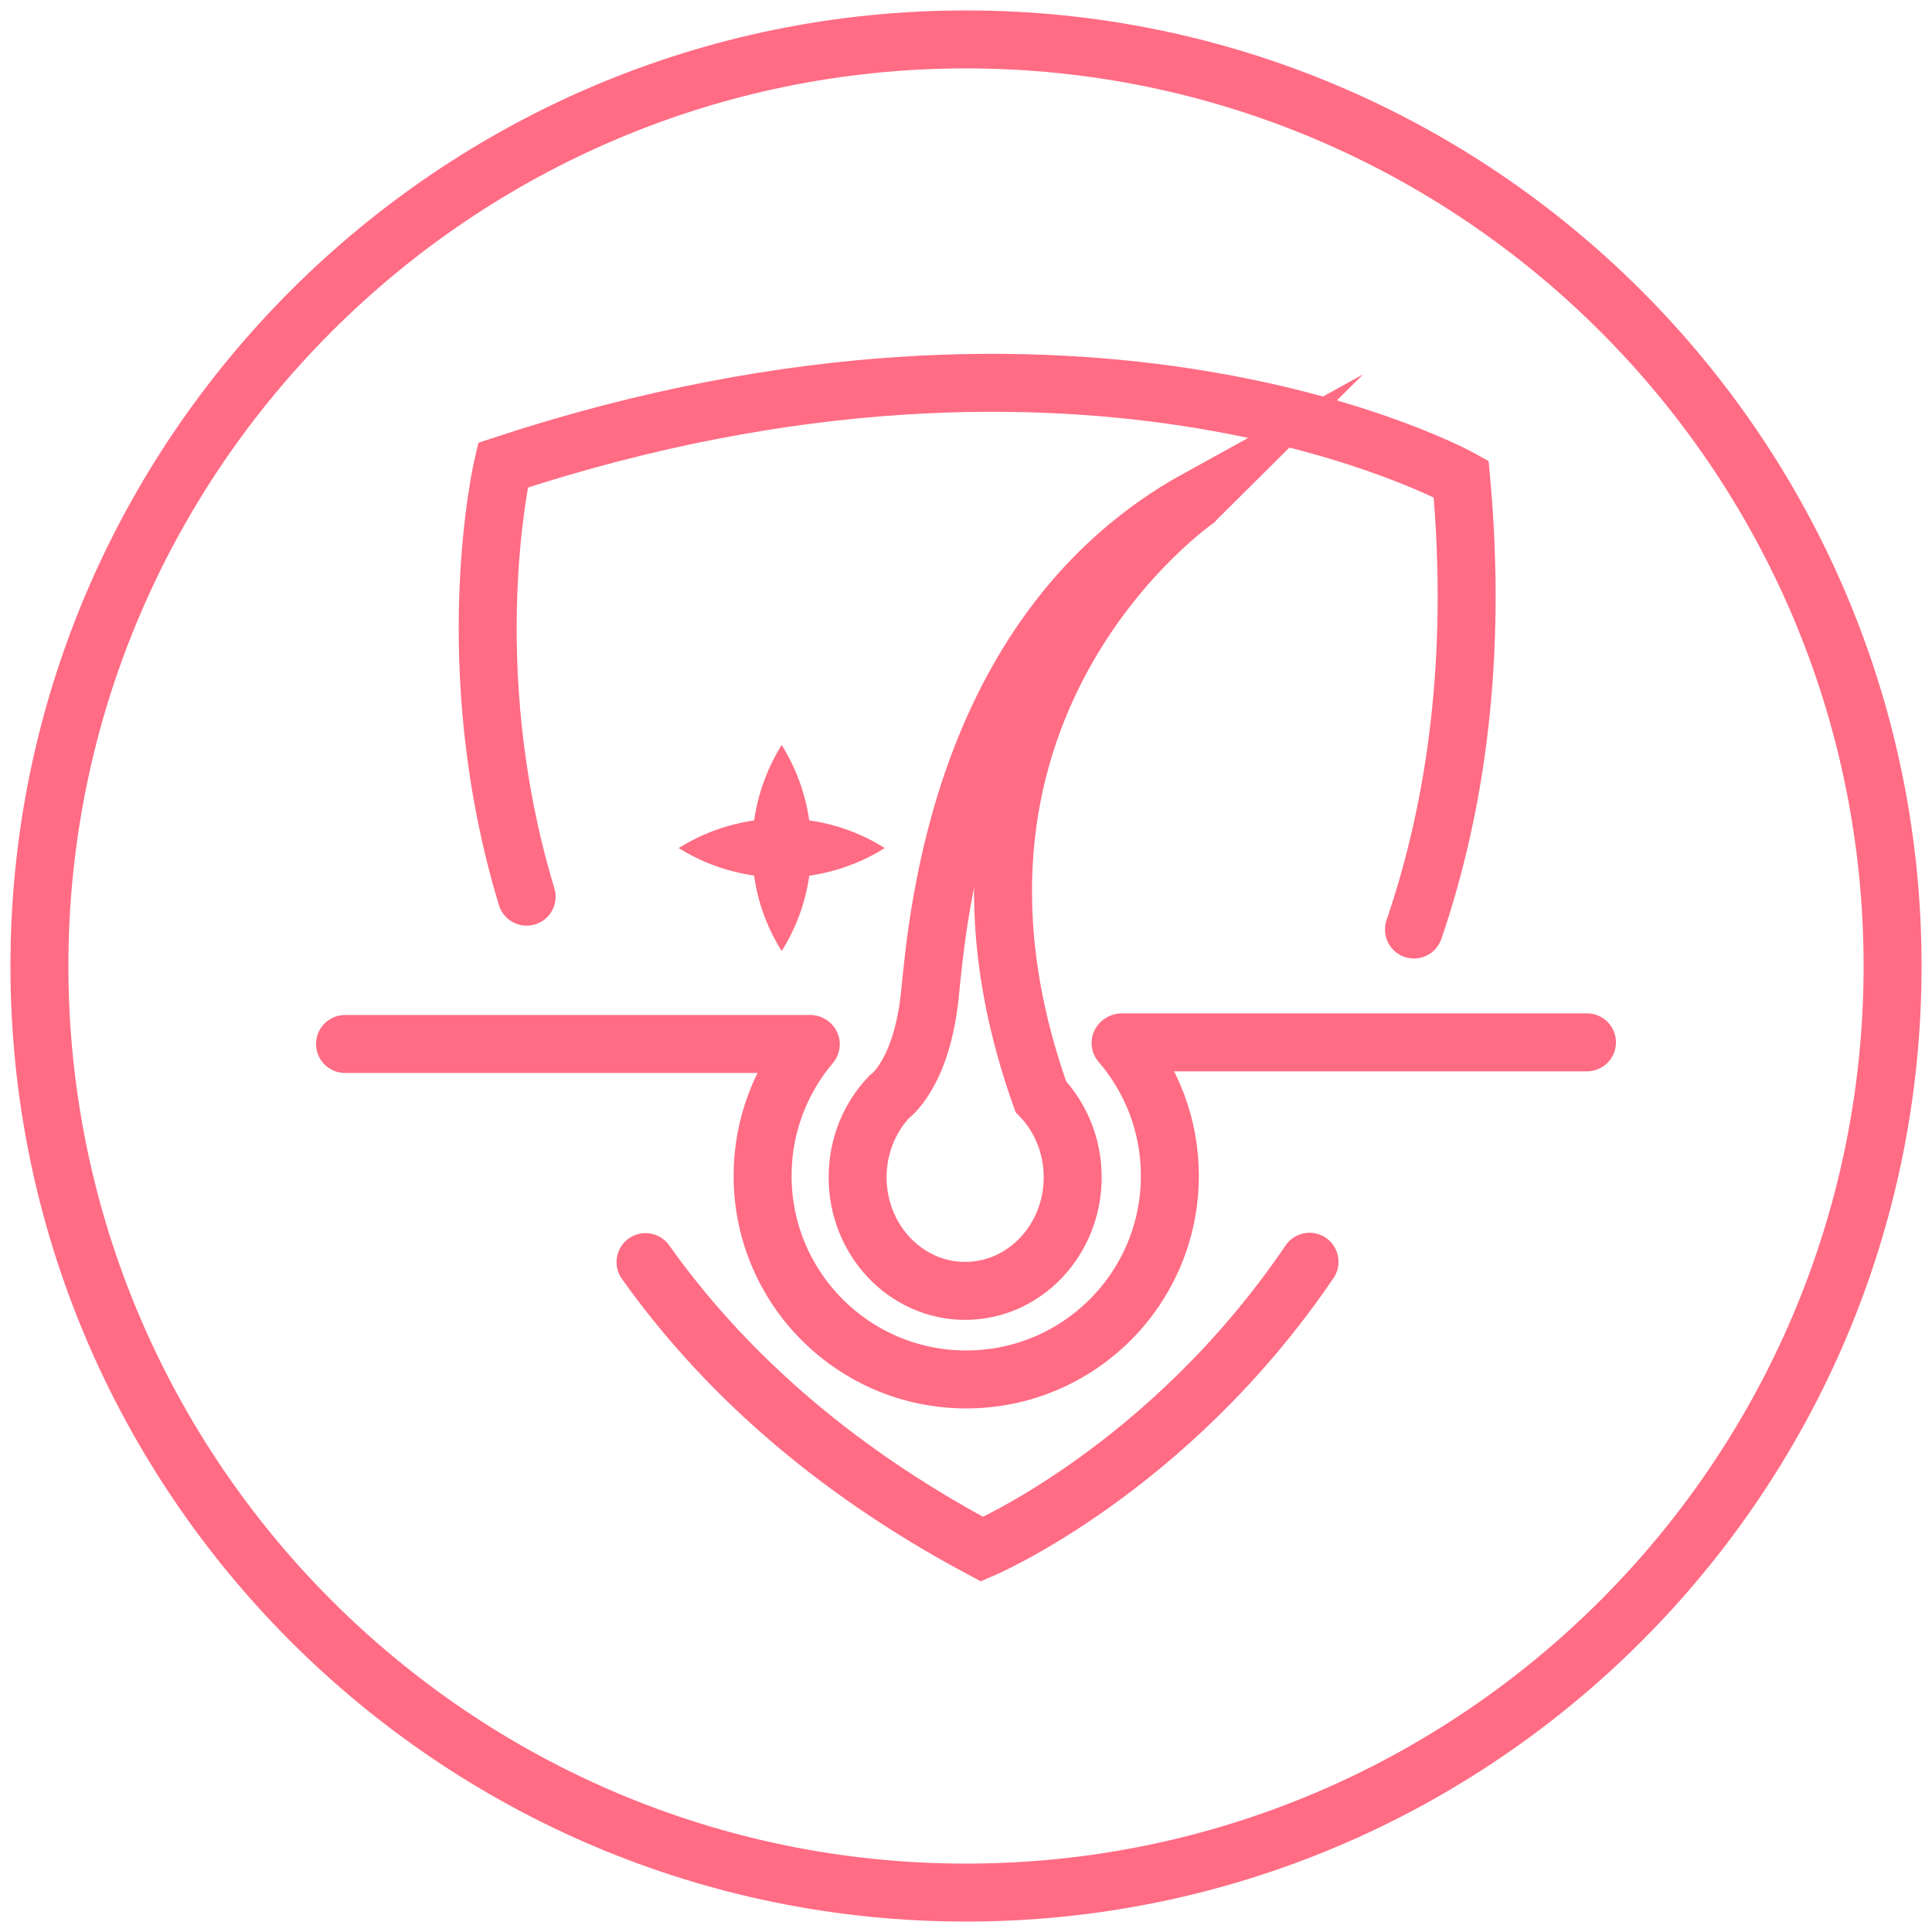
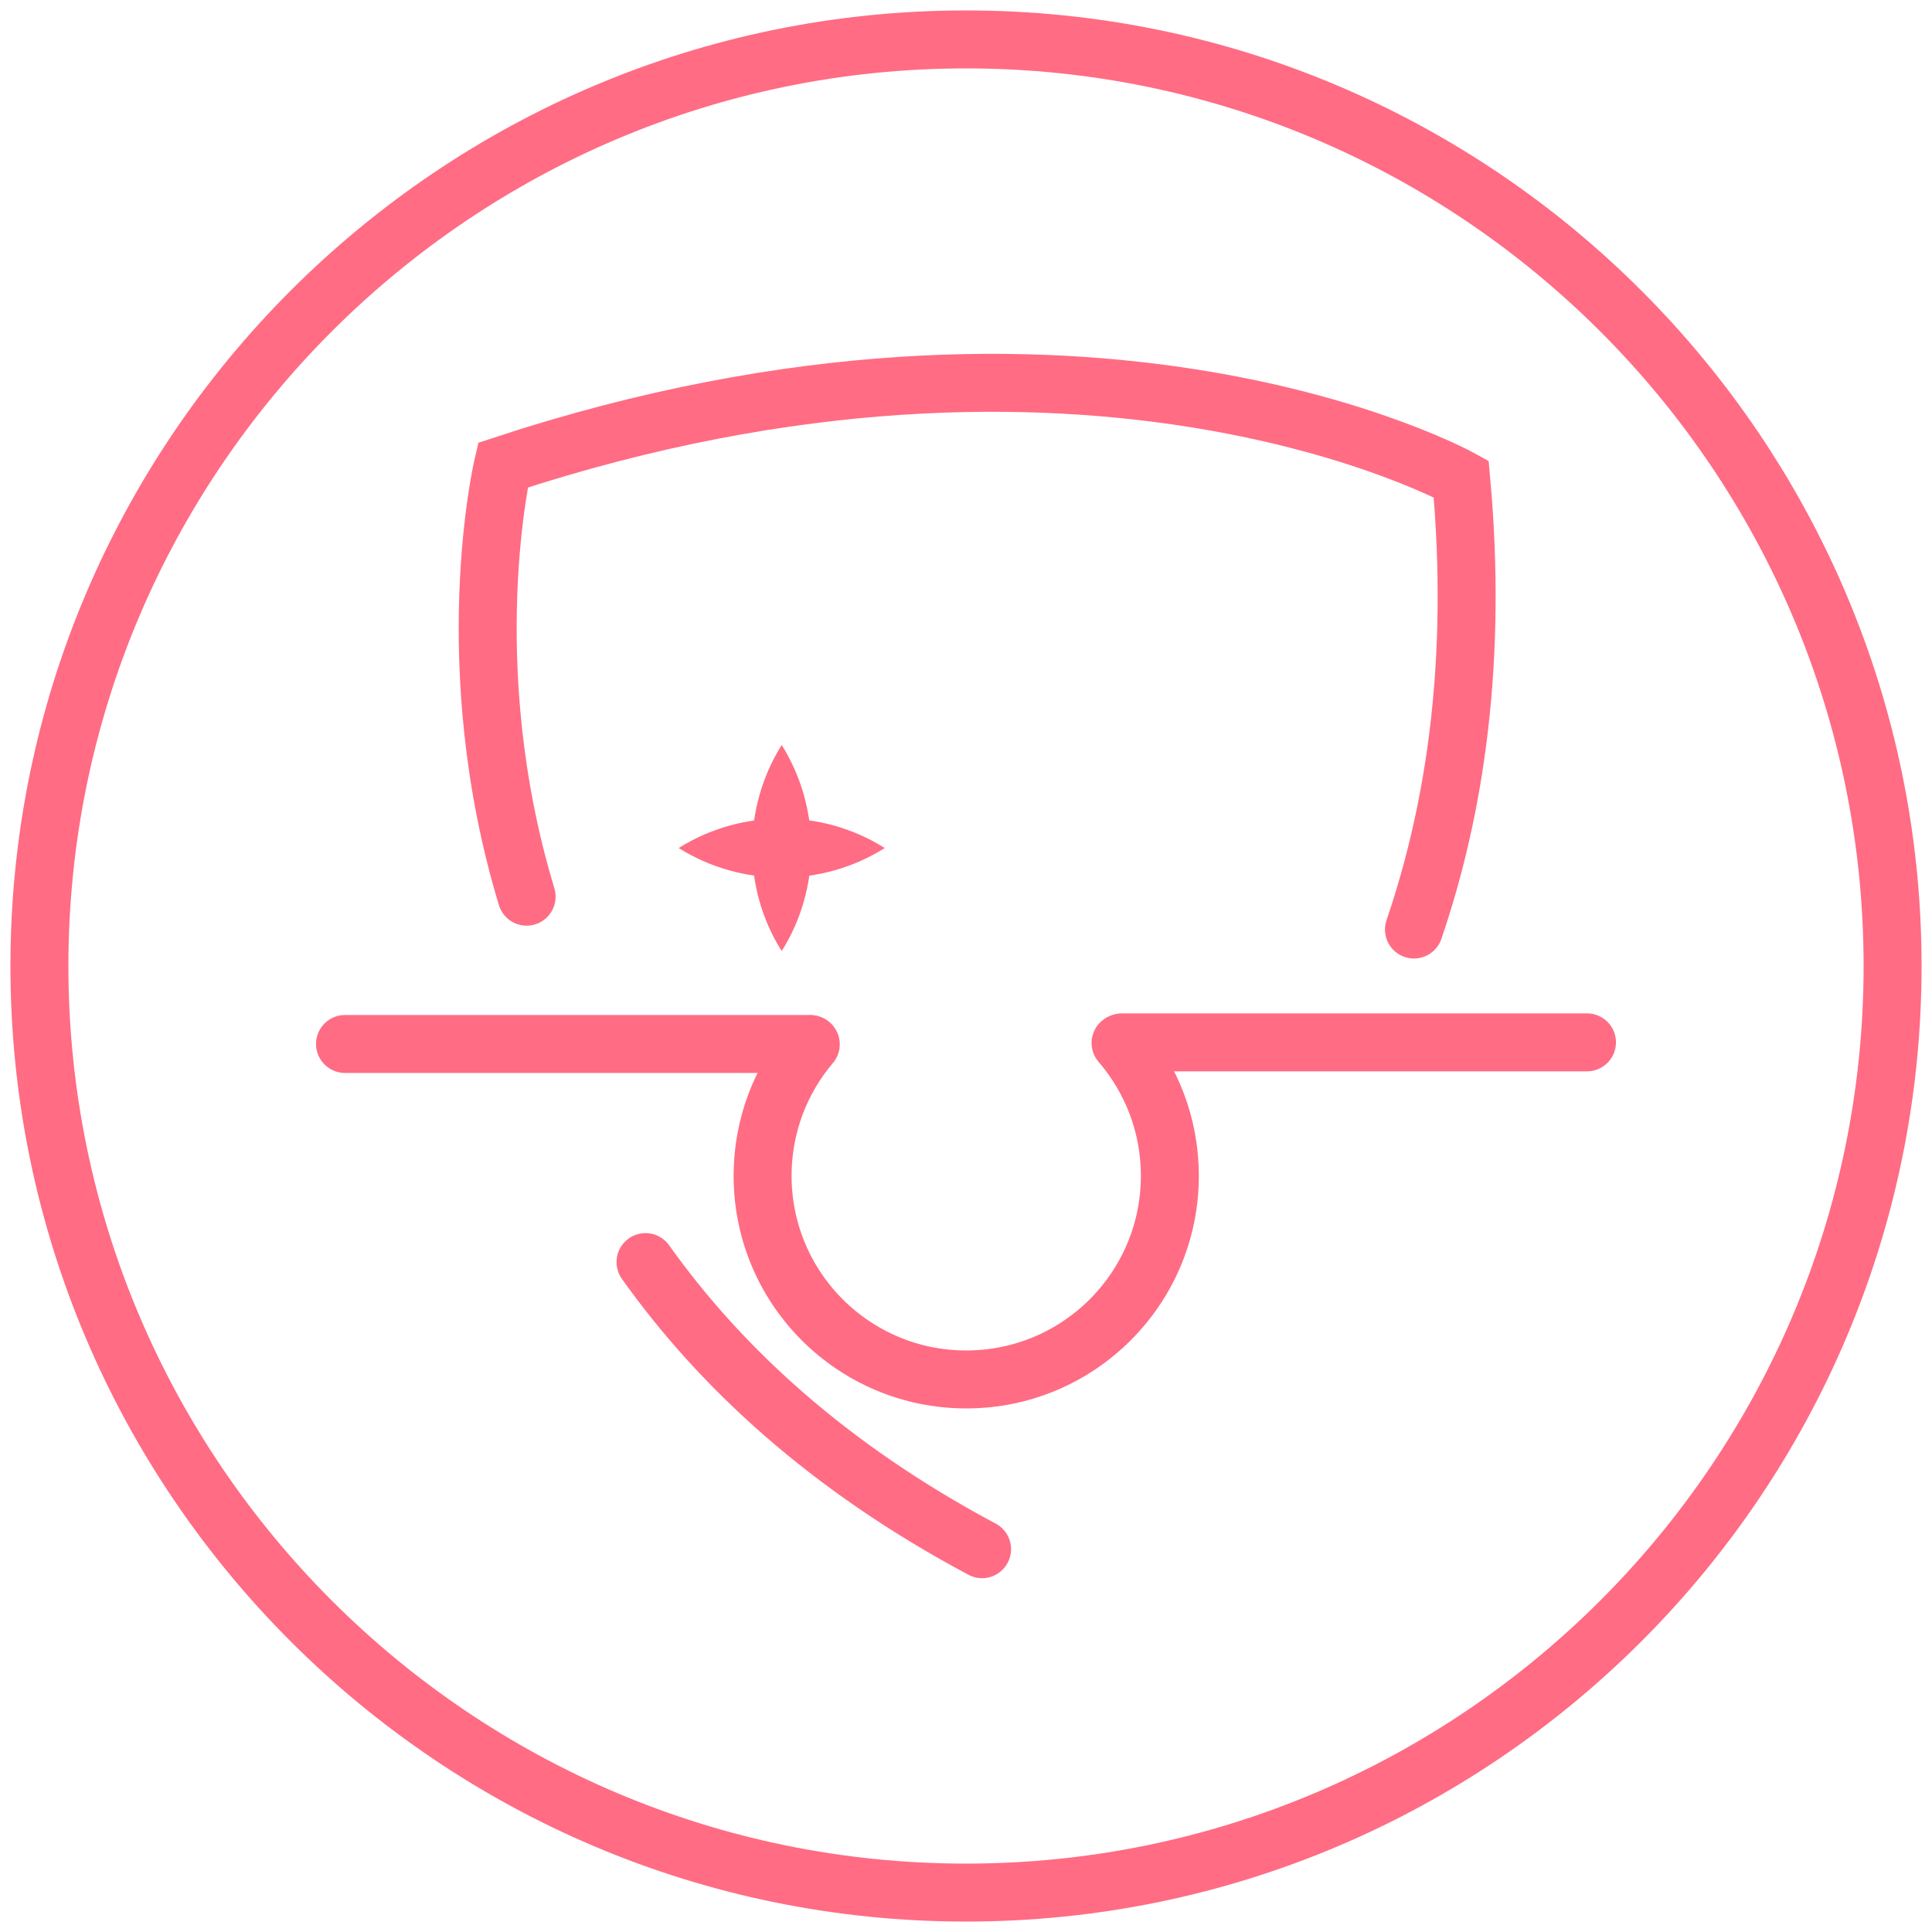
<svg xmlns="http://www.w3.org/2000/svg" version="1.1" id="Layer_1" x="0px" y="0px" viewBox="0 0 50 50" style="enable-background:new 0 0 50 50;" xml:space="preserve">
  <g>
    <path style="fill:#FF6C84;" d="M25,49.73c-13.636,0-24.73-11.094-24.73-24.73   c0-13.636,11.094-24.73,24.73-24.73c13.637,0,24.73,11.094,24.73,24.73   C49.73,38.637,38.637,49.73,25,49.73z M25,1.77C12.191,1.77,1.77,12.191,1.77,25   C1.77,37.81,12.191,48.23,25,48.23c12.81,0,23.23-10.421,23.23-23.23   C48.23,12.191,37.81,1.77,25,1.77z" />
  </g>
  <g>
-     <path style="fill:none;stroke:#FF6C84;stroke-width:1.5;stroke-linecap:round;stroke-miterlimit:10;" d="M26.936,28.379   c0.509,0.533,0.825,1.272,0.825,2.089c0,1.624-1.246,2.94-2.783,2.94   c-1.537,0-2.783-1.316-2.783-2.94c0-0.812,0.311-1.547,0.815-2.079   c0,0,0.848-0.572,1.058-2.672c0.21-2.1,0.84-9.45,6.93-12.811   C30.998,12.906,23.293,18.16,26.936,28.379z" />
    <path style="fill:none;stroke:#FF6C84;stroke-width:1.5;stroke-linecap:round;stroke-miterlimit:10;" d="M36.593,24.056   c1.083-3.17,1.646-7.022,1.222-11.661c0,0-9.634-5.352-24.799-0.357   c0,0-1.213,5.135,0.613,11.168" />
-     <path style="fill:none;stroke:#FF6C84;stroke-width:1.5;stroke-linecap:round;stroke-miterlimit:10;" d="M16.706,32.663   c1.921,2.7,4.705,5.296,8.71,7.43c0,0,4.812-2.041,8.475-7.439" />
+     <path style="fill:none;stroke:#FF6C84;stroke-width:1.5;stroke-linecap:round;stroke-miterlimit:10;" d="M16.706,32.663   c1.921,2.7,4.705,5.296,8.71,7.43" />
    <g>
      <g>
        <path style="fill:#FF6C84;" d="M20.23,19.279c1.016,1.625,1.024,3.71,0,5.334     C19.206,22.99,19.214,20.905,20.23,19.279L20.23,19.279z" />
      </g>
      <g>
        <path style="fill:#FF6C84;" d="M17.563,21.947c1.625-1.016,3.71-1.024,5.334-0     C21.273,22.97,19.188,22.963,17.563,21.947L17.563,21.947z" />
      </g>
    </g>
    <g>
      <line style="fill:none;stroke:#FF6C84;stroke-width:1.5;stroke-linecap:round;stroke-miterlimit:10;" x1="8.929" y1="27.018" x2="20.962" y2="27.018" />
      <line style="fill:none;stroke:#FF6C84;stroke-width:1.5;stroke-linecap:round;stroke-miterlimit:10;" x1="29.038" y1="26.976" x2="41.071" y2="26.976" />
      <path style="fill:none;stroke:#FF6C84;stroke-width:1.5;stroke-linecap:round;stroke-miterlimit:10;" d="M29,26.992    c0.795,0.923,1.276,2.124,1.276,3.438c0,2.911-2.359,5.27-5.27,5.27    s-5.27-2.359-5.27-5.27c0-1.298,0.469-2.486,1.247-3.404" />
    </g>
  </g>
  <g>
</g>
  <g>
</g>
  <g>
</g>
  <g>
</g>
  <g>
</g>
  <g>
</g>
  <g>
</g>
  <g>
</g>
  <g>
</g>
  <g>
</g>
  <g>
</g>
</svg>